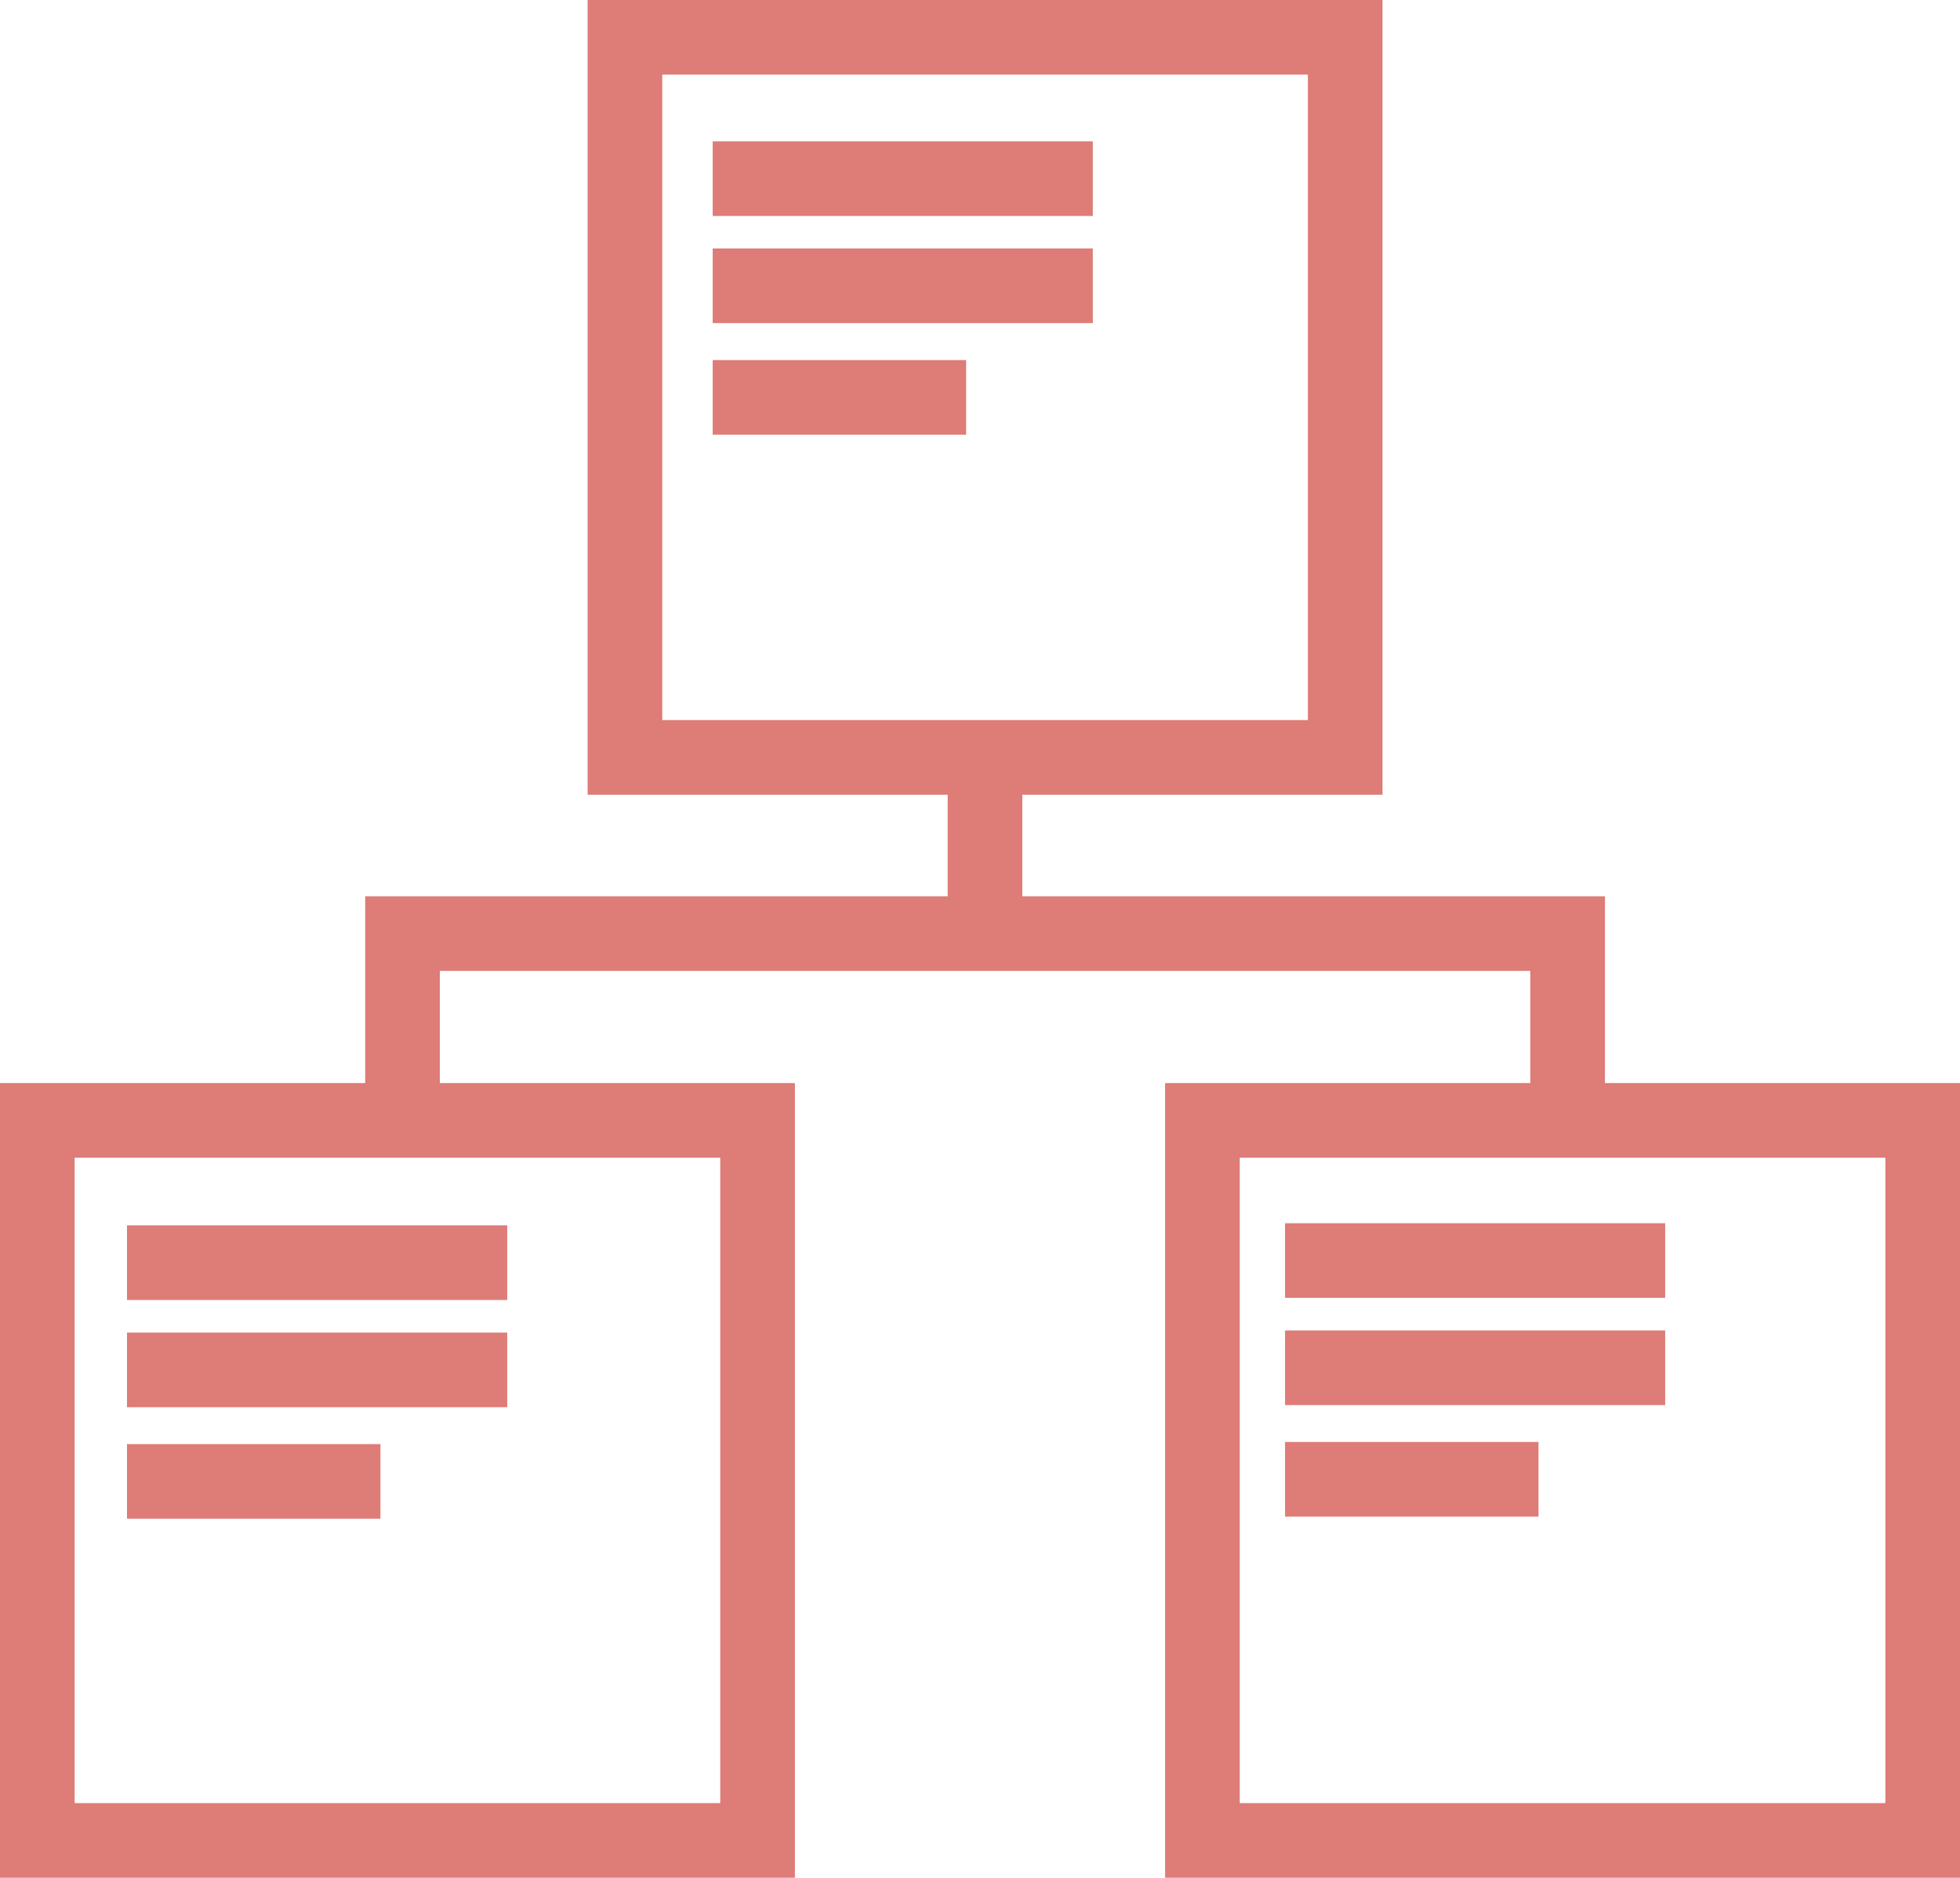
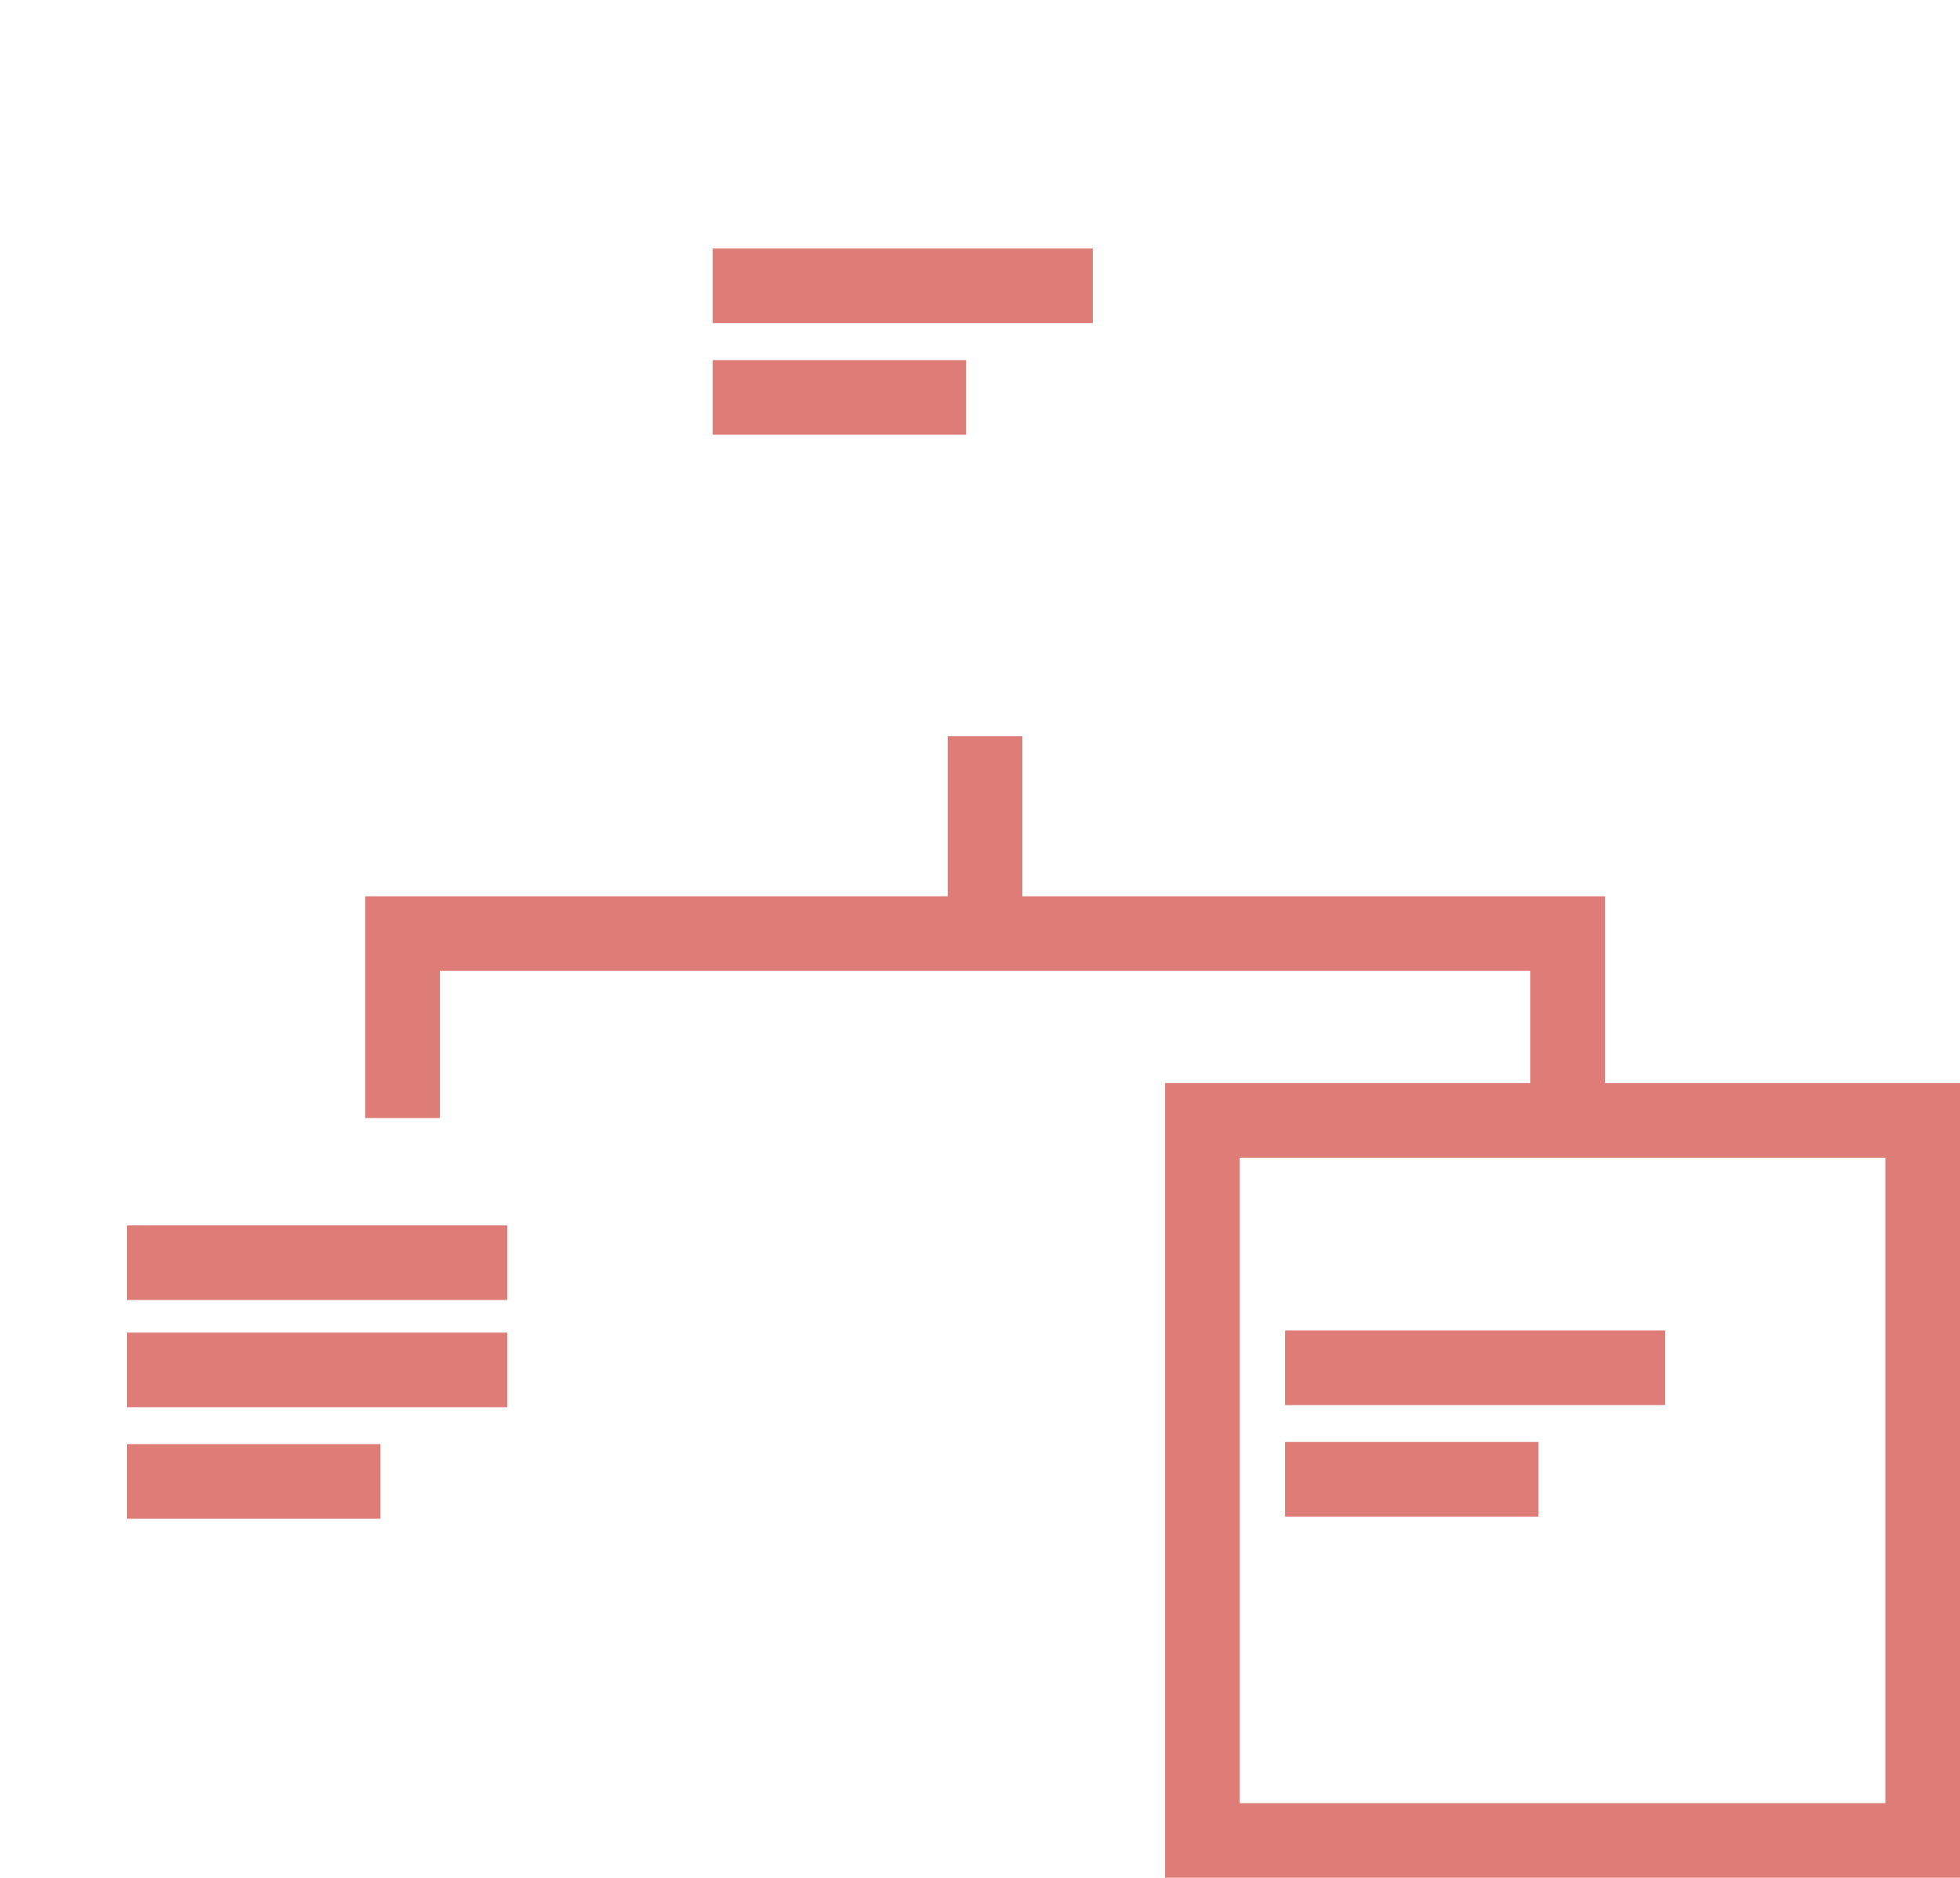
<svg xmlns="http://www.w3.org/2000/svg" id="_レイヤー_2" viewBox="0 0 183.82 176.15">
  <defs>
    <style>.cls-1,.cls-2{fill:none;stroke:#de7c77;stroke-linecap:square;stroke-miterlimit:10;stroke-width:7px;}.cls-2{fill-rule:evenodd;}</style>
  </defs>
  <g id="_レイヤー_1-2">
-     <rect class="cls-1" x="3.5" y="105.1" width="67.55" height="67.55" />
    <rect class="cls-1" x="112.77" y="105.1" width="67.55" height="67.55" />
-     <rect class="cls-1" x="58.61" y="3.5" width="67.55" height="67.55" />
    <line class="cls-1" x1="92.38" y1="72.56" x2="92.38" y2="85.79" />
    <polyline class="cls-2" points="37.75 101.38 37.75 87.58 147.02 87.58 147.02 102.49" />
-     <line class="cls-1" x1="70.34" y1="16.76" x2="98.99" y2="16.76" />
    <line class="cls-1" x1="70.34" y1="26.81" x2="98.99" y2="26.81" />
    <line class="cls-1" x1="70.34" y1="37.28" x2="87.11" y2="37.28" />
    <line class="cls-1" x1="15.41" y1="118.45" x2="44.07" y2="118.45" />
    <line class="cls-1" x1="15.41" y1="128.51" x2="44.07" y2="128.51" />
    <line class="cls-1" x1="15.41" y1="138.97" x2="32.18" y2="138.97" />
-     <line class="cls-1" x1="124.02" y1="118.25" x2="152.67" y2="118.25" />
    <line class="cls-1" x1="124.02" y1="128.31" x2="152.67" y2="128.31" />
    <line class="cls-1" x1="124.02" y1="138.77" x2="140.79" y2="138.77" />
  </g>
</svg>